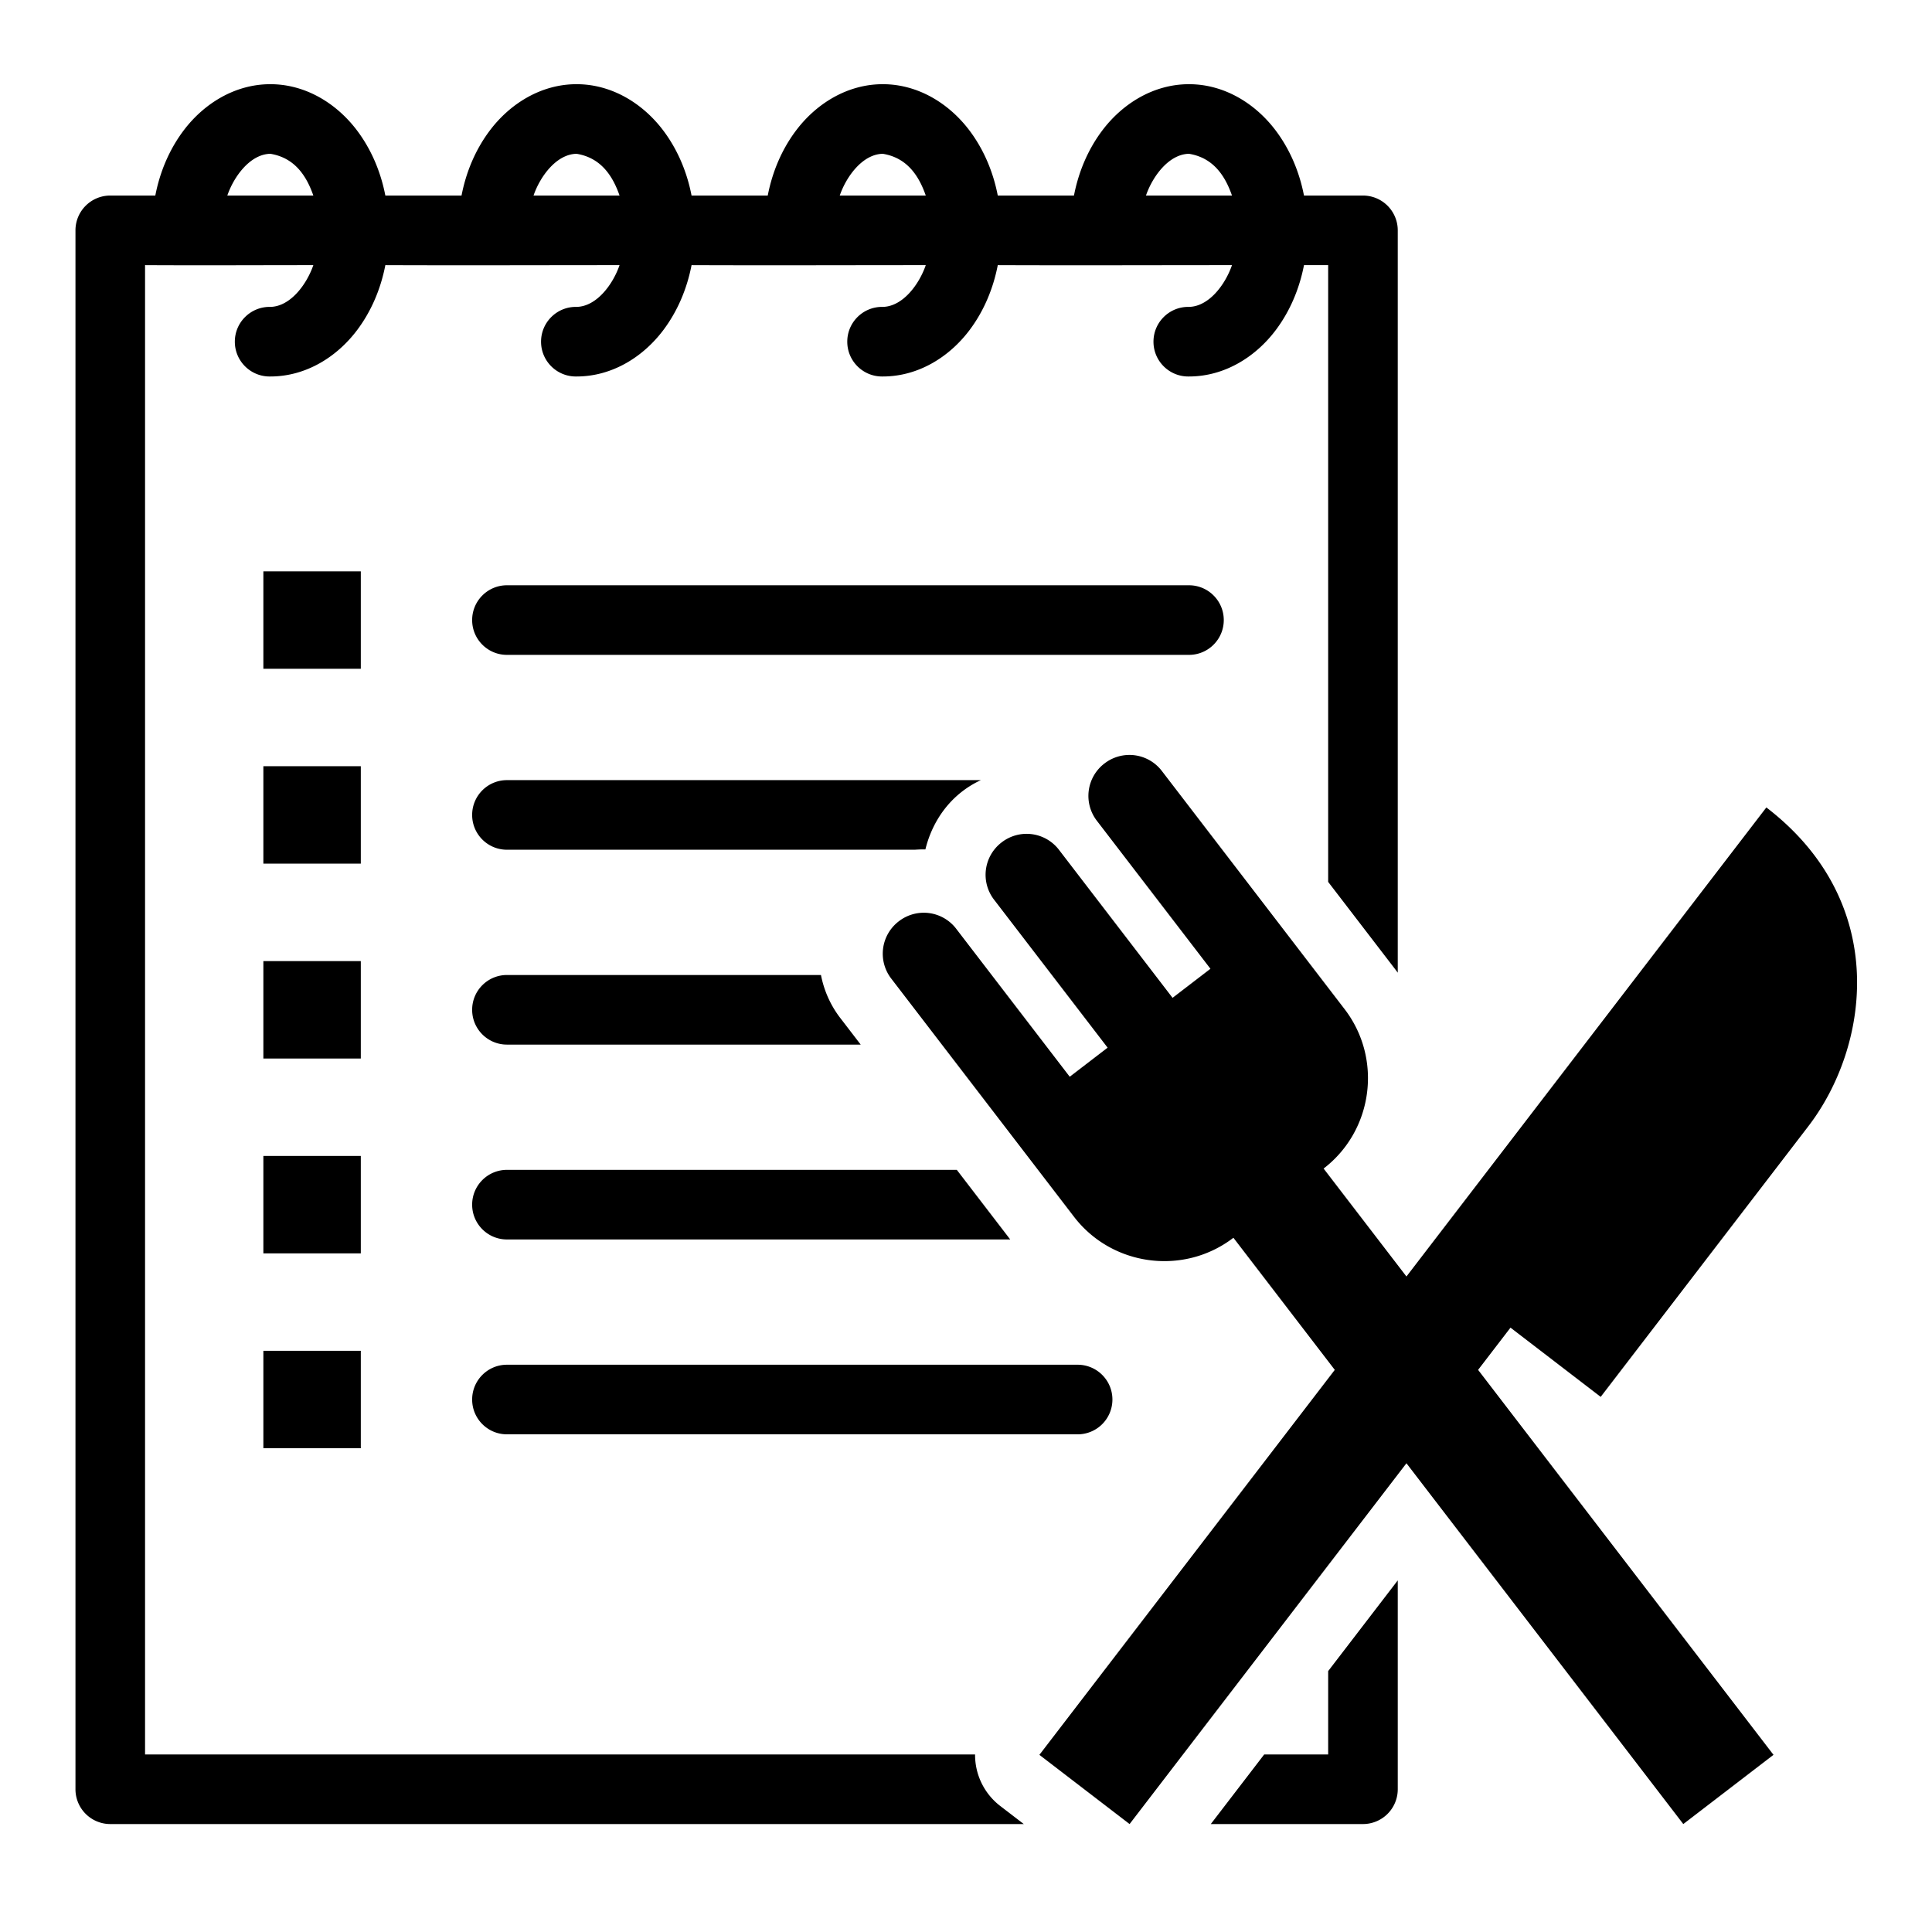
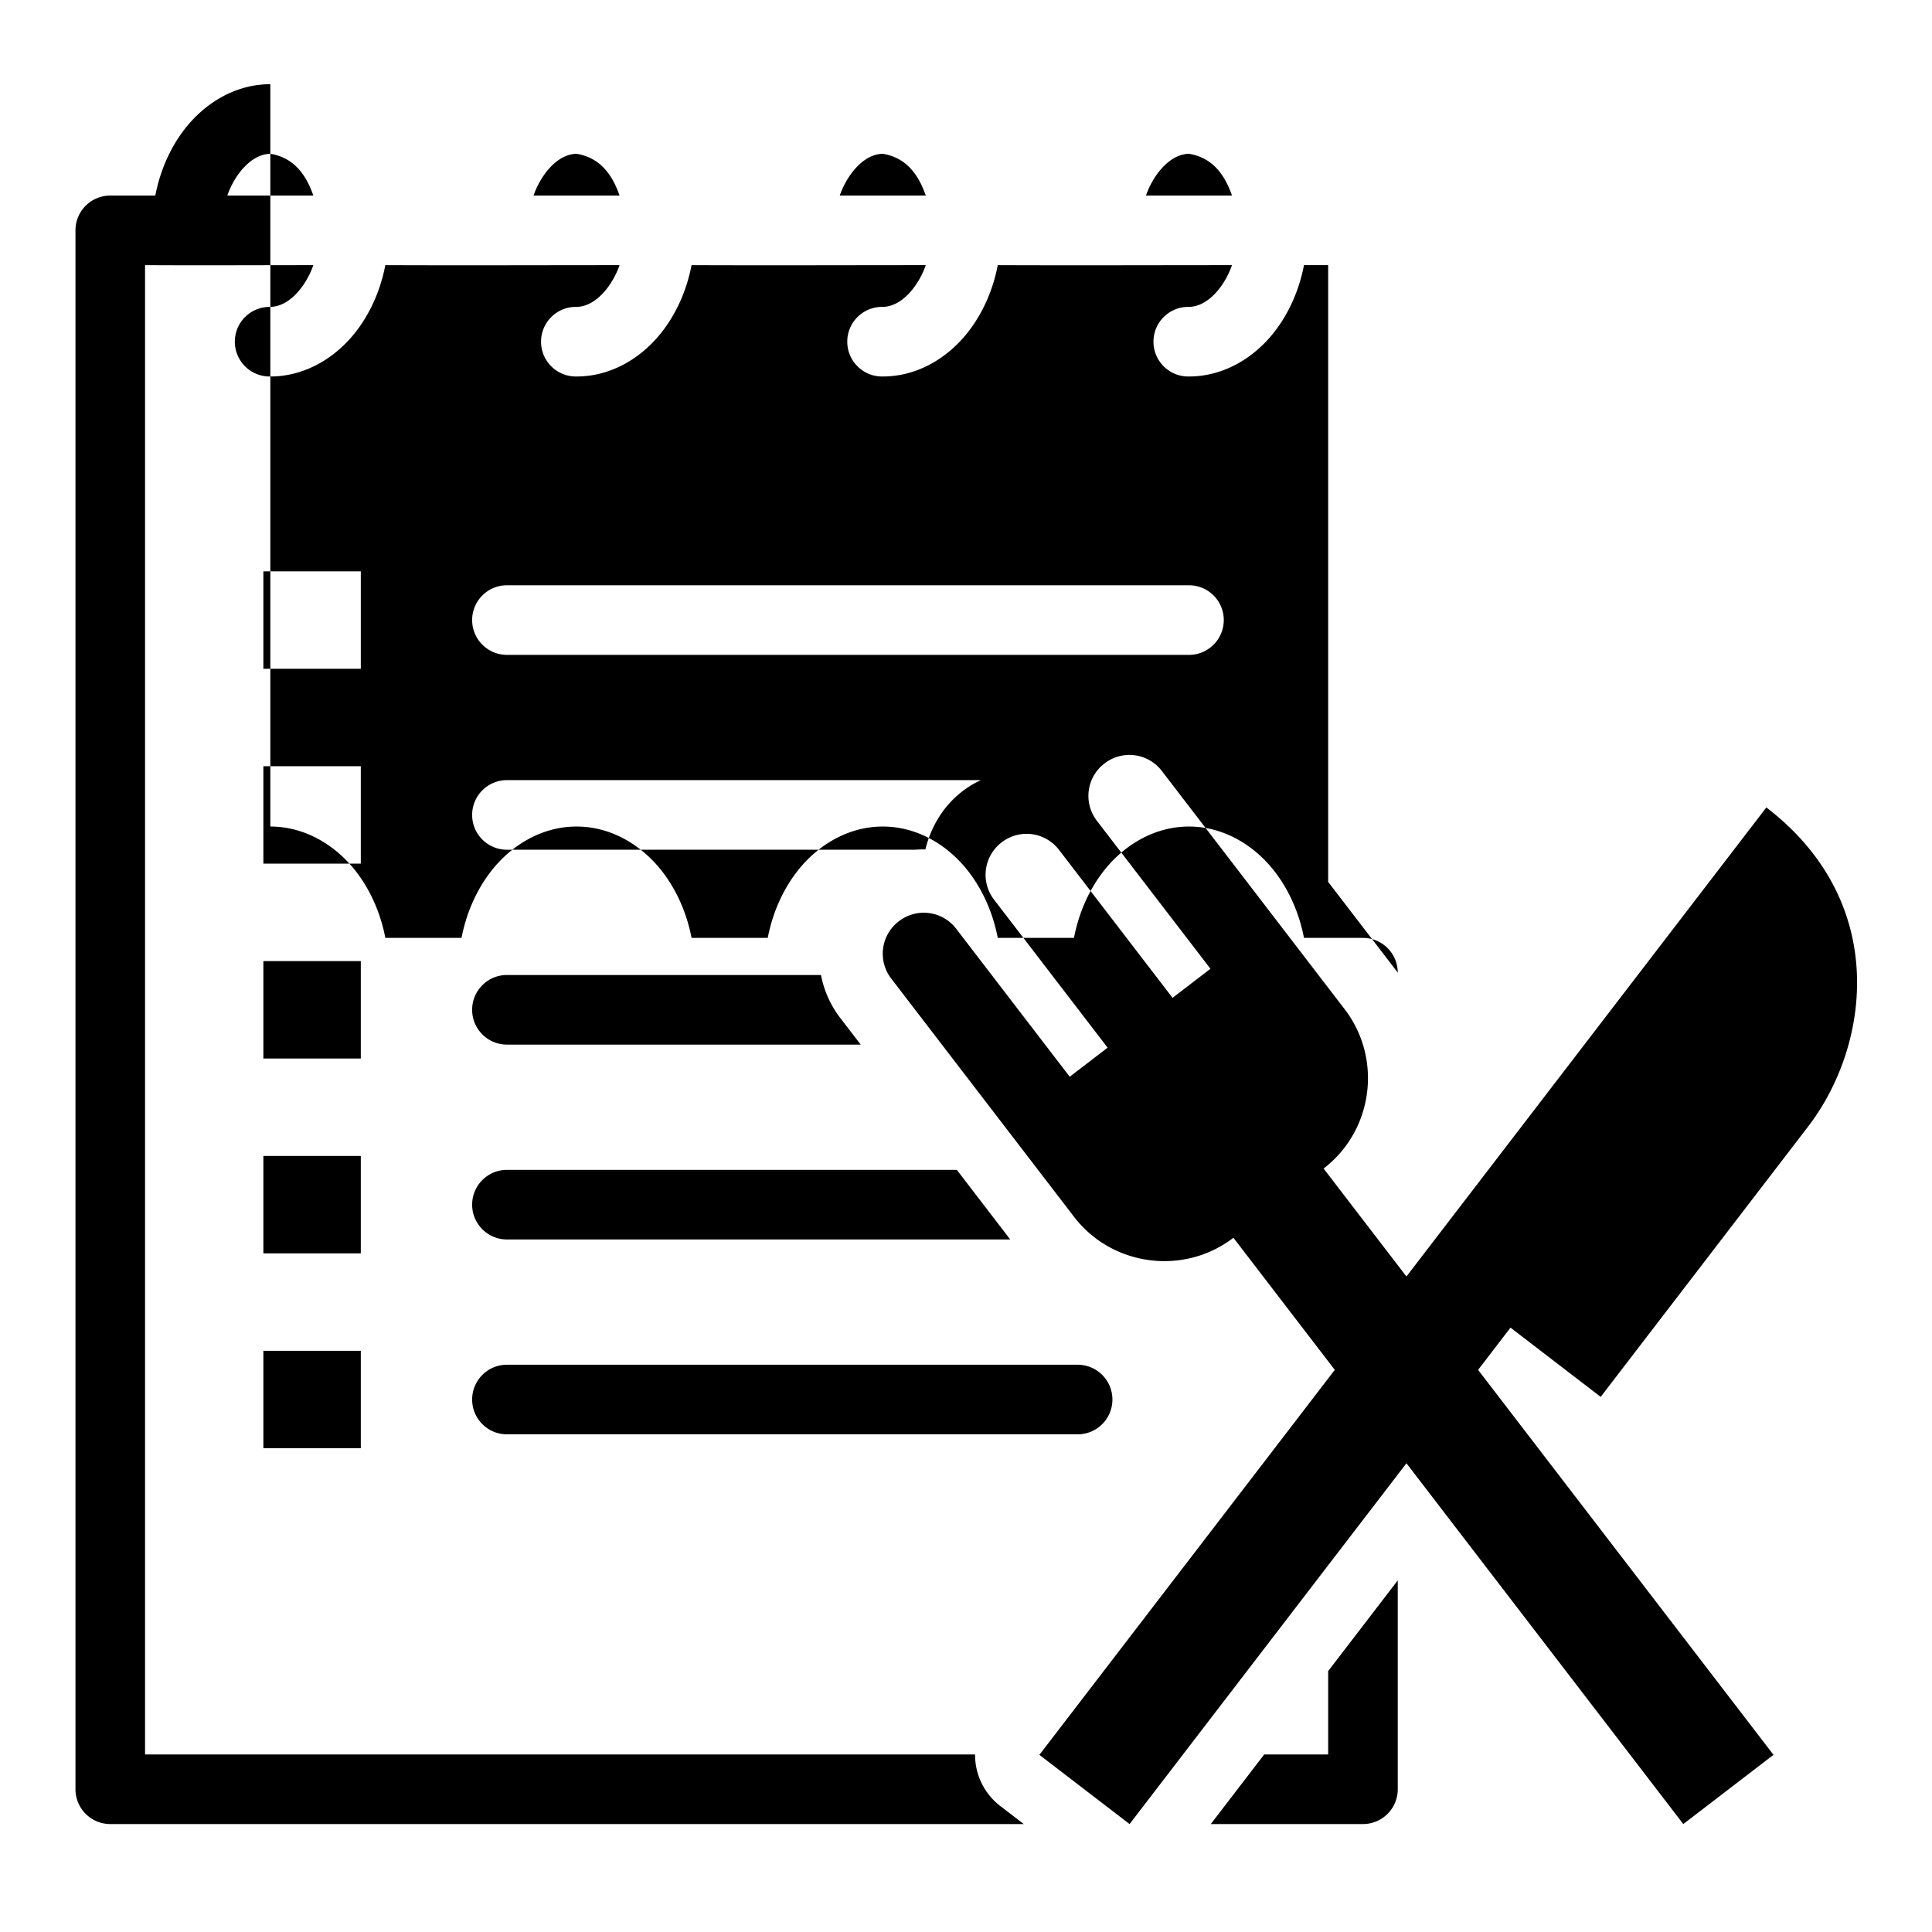
<svg xmlns="http://www.w3.org/2000/svg" viewBox="0 0 512 512">
-   <path d="M71.64 22.313c-9.433 0-17.67 5.19-23.027 12.332-3.663 4.884-6.209 10.752-7.453 17.177H29.22A9.223 9.223 0 0020 61.043v413.129a9.223 9.223 0 009.22 9.22h242.094l-6.253-4.798a17.073 17.073 0 01-6.657-13.643H38.441V70.266c14.91.087 29.575 0 44.596 0-1.753 5.09-6.064 10.961-11.396 11.066-5.165-.103-9.407 4.055-9.407 9.22 0 5.166 4.242 9.324 9.407 9.221 9.434 0 17.671-5.188 23.027-12.33 3.663-4.884 6.209-10.752 7.453-17.177 20.854.084 41.237 0 62.067 0-1.753 5.09-6.064 10.961-11.397 11.066-5.164-.103-9.406 4.055-9.406 9.22 0 5.166 4.242 9.324 9.406 9.221 9.434 0 17.67-5.188 23.025-12.33 3.664-4.884 6.209-10.752 7.454-17.177 20.854.084 41.238 0 62.068 0-1.753 5.09-6.064 10.961-11.397 11.066-5.164-.103-9.406 4.055-9.406 9.22 0 5.166 4.242 9.324 9.406 9.221 9.434 0 17.67-5.188 23.026-12.33 3.663-4.884 6.208-10.752 7.453-17.177 20.854.084 41.239 0 62.068 0-1.753 5.092-6.064 10.961-11.398 11.066-5.165-.103-9.406 4.055-9.406 9.22 0 5.166 4.241 9.324 9.406 9.221 9.434 0 17.671-5.188 23.027-12.33 3.663-4.884 6.21-10.752 7.453-17.177h6.407V233.71l17.9 23.328a17.073 17.073 0 00.002 0c.186.242.36.49.54.734V61.043a9.223 9.223 0 00-9.22-9.22H345.57c-1.244-6.426-3.79-12.294-7.453-17.178-5.356-7.142-13.593-12.333-23.027-12.333-9.434 0-17.67 5.191-23.026 12.333-3.663 4.884-6.208 10.752-7.453 17.177H264.42c-1.245-6.425-3.79-12.293-7.453-17.177-5.356-7.142-13.592-12.333-23.026-12.333s-17.671 5.191-23.027 12.333c-3.663 4.884-6.209 10.752-7.453 17.177H183.27c-1.245-6.425-3.79-12.293-7.454-17.177-5.356-7.142-13.59-12.333-23.025-12.333-9.434 0-17.671 5.191-23.027 12.333-3.664 4.884-6.21 10.752-7.453 17.177h-20.19c-1.244-6.425-3.79-12.293-7.453-17.177-5.356-7.142-13.593-12.333-23.027-12.333zm0 18.443c6.38 1.032 9.543 5.73 11.397 11.066H60.242c1.753-5.092 6.065-10.961 11.399-11.066zm81.151 0c6.38 1.032 9.543 5.73 11.397 11.066h-22.795c1.752-5.092 6.064-10.961 11.398-11.066zm81.15 0c6.38 1.032 9.543 5.73 11.397 11.066h-22.795c1.752-5.092 6.065-10.961 11.398-11.066zm81.149 0c6.38 1.032 9.544 5.73 11.398 11.066h-22.795c1.753-5.091 6.064-10.961 11.397-11.066zM69.795 151.416v25.82h25.822v-25.82H69.795zm64.684 3.688c-5.144-.073-9.354 4.078-9.354 9.222 0 5.145 4.21 9.294 9.354 9.22h180.48c5.144.074 9.353-4.075 9.353-9.22 0-5.144-4.21-9.295-9.353-9.222h-180.48zm165.21 44.968a10.82 10.82 0 00-6.986 2.252h-.002a10.802 10.802 0 00-2.002 15.21l30.082 39.2-10.039 7.704-30.082-39.202a10.8 10.8 0 00-15.207-2.002 10.802 10.802 0 00-2.002 15.21l30.08 39.199-10.039 7.705-30.08-39.202a10.802 10.802 0 00-15.209-2.001 10.8 10.8 0 00-2.002 15.207l48.422 63.105c10.088 13.147 29.097 15.65 42.244 5.563l26.865 35.011-78.28 102.02 23.902 18.342 73.369-95.614 73.367 95.614 23.906-18.342-78.283-102.02 8.586-11.19 23.904 18.343 55.026-71.711c16.14-21.036 21.863-59.18-11.124-84.493l-27.578 35.94-67.802 88.365-21.954-28.607c13.147-10.088 15.651-29.1 5.563-42.246l-48.422-63.106a10.806 10.806 0 00-8.223-4.254zm-229.894 2.985v25.82h25.822v-25.82H69.795zm64.684 3.687c-5.144-.073-9.354 4.078-9.354 9.223 0 5.144 4.21 9.293 9.354 9.22h107.964c.931-.066 1.863-.105 2.795-.085 1.465-5.956 4.71-11.49 9.823-15.413a25.86 25.86 0 014.876-2.945H134.48zm-64.684 47.953v25.82h25.822v-25.82H69.795zm64.684 3.69c-5.144-.073-9.354 4.076-9.354 9.22 0 5.145 4.21 9.296 9.354 9.223h93.617l-5.438-7.086a17.073 17.073 0 00-.002 0c-2.622-3.417-4.301-7.317-5.092-11.357H134.48zm-64.684 47.95v25.821h25.822v-25.82H69.795zm64.684 3.69c-5.144-.072-9.354 4.077-9.354 9.221 0 5.145 4.21 9.295 9.354 9.223H267.72l-14.153-18.444h-119.09zM69.795 357.98v25.82h25.822v-25.82H69.795zm64.684 3.688c-5.144-.073-9.354 4.078-9.354 9.223 0 5.144 4.21 9.293 9.354 9.22H285.45a9.22 9.22 0 009.352-9.22c0-5.145-4.208-9.296-9.352-9.223H134.48zm235.94 57.154c-8.602 11.212-10.31 13.44-18.442 24.037v22.092h-16.954l-14.15 18.442H361.2a9.223 9.223 0 009.22-9.221v-55.35z" />
+   <path d="M71.64 22.313c-9.433 0-17.67 5.19-23.027 12.332-3.663 4.884-6.209 10.752-7.453 17.177H29.22A9.223 9.223 0 0020 61.043v413.129a9.223 9.223 0 009.22 9.22h242.094l-6.253-4.798a17.073 17.073 0 01-6.657-13.643H38.441V70.266c14.91.087 29.575 0 44.596 0-1.753 5.09-6.064 10.961-11.396 11.066-5.165-.103-9.407 4.055-9.407 9.22 0 5.166 4.242 9.324 9.407 9.221 9.434 0 17.671-5.188 23.027-12.33 3.663-4.884 6.209-10.752 7.453-17.177 20.854.084 41.237 0 62.067 0-1.753 5.09-6.064 10.961-11.397 11.066-5.164-.103-9.406 4.055-9.406 9.22 0 5.166 4.242 9.324 9.406 9.221 9.434 0 17.67-5.188 23.025-12.33 3.664-4.884 6.209-10.752 7.454-17.177 20.854.084 41.238 0 62.068 0-1.753 5.09-6.064 10.961-11.397 11.066-5.164-.103-9.406 4.055-9.406 9.22 0 5.166 4.242 9.324 9.406 9.221 9.434 0 17.67-5.188 23.026-12.33 3.663-4.884 6.208-10.752 7.453-17.177 20.854.084 41.239 0 62.068 0-1.753 5.092-6.064 10.961-11.398 11.066-5.165-.103-9.406 4.055-9.406 9.22 0 5.166 4.241 9.324 9.406 9.221 9.434 0 17.671-5.188 23.027-12.33 3.663-4.884 6.21-10.752 7.453-17.177h6.407V233.71l17.9 23.328a17.073 17.073 0 00.002 0c.186.242.36.49.54.734a9.223 9.223 0 00-9.22-9.22H345.57c-1.244-6.426-3.79-12.294-7.453-17.178-5.356-7.142-13.593-12.333-23.027-12.333-9.434 0-17.67 5.191-23.026 12.333-3.663 4.884-6.208 10.752-7.453 17.177H264.42c-1.245-6.425-3.79-12.293-7.453-17.177-5.356-7.142-13.592-12.333-23.026-12.333s-17.671 5.191-23.027 12.333c-3.663 4.884-6.209 10.752-7.453 17.177H183.27c-1.245-6.425-3.79-12.293-7.454-17.177-5.356-7.142-13.59-12.333-23.025-12.333-9.434 0-17.671 5.191-23.027 12.333-3.664 4.884-6.21 10.752-7.453 17.177h-20.19c-1.244-6.425-3.79-12.293-7.453-17.177-5.356-7.142-13.593-12.333-23.027-12.333zm0 18.443c6.38 1.032 9.543 5.73 11.397 11.066H60.242c1.753-5.092 6.065-10.961 11.399-11.066zm81.151 0c6.38 1.032 9.543 5.73 11.397 11.066h-22.795c1.752-5.092 6.064-10.961 11.398-11.066zm81.15 0c6.38 1.032 9.543 5.73 11.397 11.066h-22.795c1.752-5.092 6.065-10.961 11.398-11.066zm81.149 0c6.38 1.032 9.544 5.73 11.398 11.066h-22.795c1.753-5.091 6.064-10.961 11.397-11.066zM69.795 151.416v25.82h25.822v-25.82H69.795zm64.684 3.688c-5.144-.073-9.354 4.078-9.354 9.222 0 5.145 4.21 9.294 9.354 9.22h180.48c5.144.074 9.353-4.075 9.353-9.22 0-5.144-4.21-9.295-9.353-9.222h-180.48zm165.21 44.968a10.82 10.82 0 00-6.986 2.252h-.002a10.802 10.802 0 00-2.002 15.21l30.082 39.2-10.039 7.704-30.082-39.202a10.8 10.8 0 00-15.207-2.002 10.802 10.802 0 00-2.002 15.21l30.08 39.199-10.039 7.705-30.08-39.202a10.802 10.802 0 00-15.209-2.001 10.8 10.8 0 00-2.002 15.207l48.422 63.105c10.088 13.147 29.097 15.65 42.244 5.563l26.865 35.011-78.28 102.02 23.902 18.342 73.369-95.614 73.367 95.614 23.906-18.342-78.283-102.02 8.586-11.19 23.904 18.343 55.026-71.711c16.14-21.036 21.863-59.18-11.124-84.493l-27.578 35.94-67.802 88.365-21.954-28.607c13.147-10.088 15.651-29.1 5.563-42.246l-48.422-63.106a10.806 10.806 0 00-8.223-4.254zm-229.894 2.985v25.82h25.822v-25.82H69.795zm64.684 3.687c-5.144-.073-9.354 4.078-9.354 9.223 0 5.144 4.21 9.293 9.354 9.22h107.964c.931-.066 1.863-.105 2.795-.085 1.465-5.956 4.71-11.49 9.823-15.413a25.86 25.86 0 014.876-2.945H134.48zm-64.684 47.953v25.82h25.822v-25.82H69.795zm64.684 3.69c-5.144-.073-9.354 4.076-9.354 9.22 0 5.145 4.21 9.296 9.354 9.223h93.617l-5.438-7.086a17.073 17.073 0 00-.002 0c-2.622-3.417-4.301-7.317-5.092-11.357H134.48zm-64.684 47.95v25.821h25.822v-25.82H69.795zm64.684 3.69c-5.144-.072-9.354 4.077-9.354 9.221 0 5.145 4.21 9.295 9.354 9.223H267.72l-14.153-18.444h-119.09zM69.795 357.98v25.82h25.822v-25.82H69.795zm64.684 3.688c-5.144-.073-9.354 4.078-9.354 9.223 0 5.144 4.21 9.293 9.354 9.22H285.45a9.22 9.22 0 009.352-9.22c0-5.145-4.208-9.296-9.352-9.223H134.48zm235.94 57.154c-8.602 11.212-10.31 13.44-18.442 24.037v22.092h-16.954l-14.15 18.442H361.2a9.223 9.223 0 009.22-9.221v-55.35z" />
</svg>